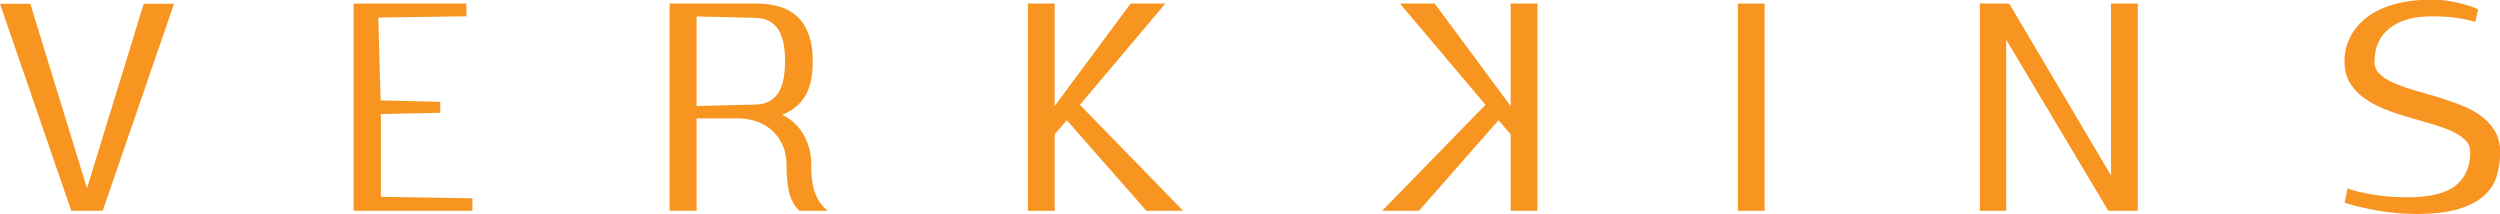
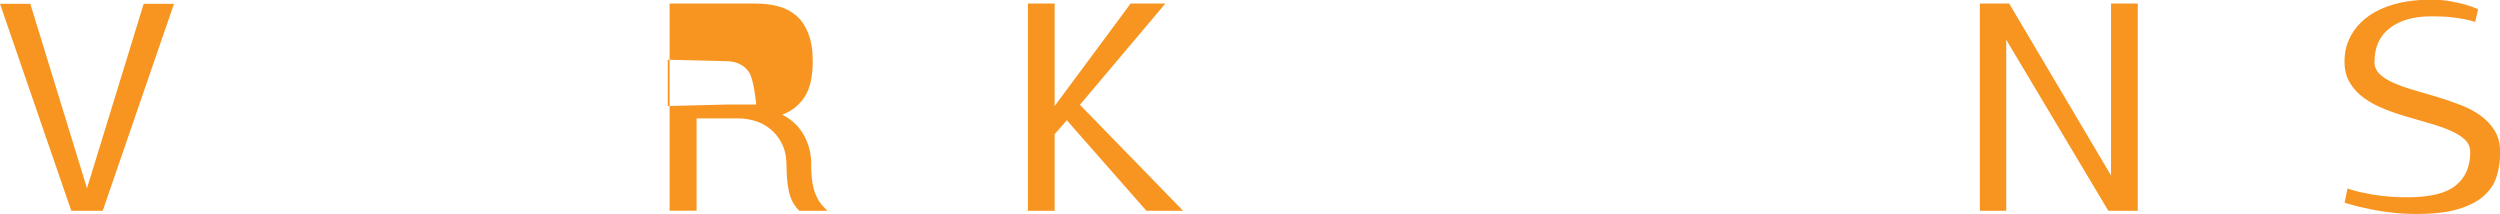
<svg xmlns="http://www.w3.org/2000/svg" id="Layer_2" data-name="Layer 2" viewBox="0 0 287.94 24.66">
  <defs>
    <style>
      .cls-1 {
        fill: #f89521;
      }
    </style>
  </defs>
  <g id="Layer_1-2" data-name="Layer 1">
    <g>
      <polygon class="cls-1" points="20.04 .44 11.83 24.28 8.21 24.28 0 .44 3.49 .44 10.02 21.68 16.55 .44 20.04 .44" />
-       <polygon class="cls-1" points="54.41 22.84 54.41 24.28 40.73 24.28 40.73 .41 53.72 .41 53.72 1.88 43.57 2.02 43.84 11.56 50.71 11.73 50.71 12.99 43.87 13.13 43.87 22.67 54.41 22.84" />
-       <path class="cls-1" d="M87.1,12.04c1.12-.05,1.95-.47,2.5-1.28,.55-.81,.82-2.04,.82-3.71s-.27-2.9-.82-3.71c-.55-.81-1.38-1.24-2.5-1.28l-6.87-.17V12.21l6.87-.17Zm6.33,6.87c0,.87,.05,1.59,.15,2.17,.1,.58,.24,1.07,.43,1.47,.18,.4,.38,.73,.6,.99,.22,.26,.45,.51,.7,.74h-3.25c-.62-.62-1.01-1.36-1.2-2.24-.18-.88-.27-1.85-.27-2.92,0-.98-.17-1.82-.51-2.52-.34-.69-.78-1.26-1.32-1.71-.54-.44-1.13-.76-1.78-.96-.65-.19-1.27-.29-1.86-.29h-4.89v10.63h-3.11V.41h9.99c.93,0,1.79,.11,2.58,.33,.79,.22,1.47,.58,2.05,1.09,.58,.51,1.04,1.2,1.37,2.05,.33,.86,.5,1.91,.5,3.16,0,1.78-.31,3.15-.94,4.12-.63,.97-1.49,1.65-2.58,2.04,1.14,.59,1.98,1.4,2.53,2.43,.55,1.02,.82,2.12,.82,3.28" />
+       <path class="cls-1" d="M87.1,12.04s-.27-2.9-.82-3.71c-.55-.81-1.38-1.24-2.5-1.28l-6.87-.17V12.21l6.87-.17Zm6.33,6.87c0,.87,.05,1.59,.15,2.17,.1,.58,.24,1.07,.43,1.47,.18,.4,.38,.73,.6,.99,.22,.26,.45,.51,.7,.74h-3.25c-.62-.62-1.01-1.36-1.2-2.24-.18-.88-.27-1.85-.27-2.92,0-.98-.17-1.82-.51-2.52-.34-.69-.78-1.26-1.32-1.71-.54-.44-1.13-.76-1.78-.96-.65-.19-1.27-.29-1.86-.29h-4.89v10.63h-3.11V.41h9.99c.93,0,1.79,.11,2.58,.33,.79,.22,1.47,.58,2.05,1.09,.58,.51,1.04,1.2,1.37,2.05,.33,.86,.5,1.91,.5,3.16,0,1.78-.31,3.15-.94,4.12-.63,.97-1.49,1.65-2.58,2.04,1.14,.59,1.98,1.4,2.53,2.43,.55,1.02,.82,2.12,.82,3.28" />
      <polygon class="cls-1" points="122.87 13.85 121.47 15.46 121.47 24.28 118.39 24.28 118.39 .41 121.47 .41 121.47 12.21 130.22 .41 134.22 .41 124.38 12.07 136.27 24.28 132.04 24.28 122.87 13.85" />
-       <polygon class="cls-1" points="172.59 13.85 173.99 15.46 173.99 24.28 177.07 24.28 177.07 .41 173.99 .41 173.99 12.21 165.24 .41 161.24 .41 171.09 12.07 159.19 24.28 163.43 24.28 172.59 13.85" />
-       <rect class="cls-1" x="200.16" y=".41" width="3.08" height="23.87" />
      <polygon class="cls-1" points="246.22 .41 246.22 24.28 242.83 24.28 231.07 4.58 231.07 24.28 228.03 24.28 228.03 .41 231.41 .41 243.14 20.21 243.14 .41 246.22 .41" />
      <path class="cls-1" d="M273.48,7.11c0,.57,.21,1.05,.62,1.44,.41,.39,.96,.73,1.64,1.02,.69,.3,1.46,.57,2.33,.82,.86,.25,1.75,.51,2.65,.78,.9,.27,1.78,.58,2.65,.91,.87,.33,1.64,.74,2.33,1.23,.68,.49,1.23,1.08,1.64,1.76,.41,.69,.62,1.5,.62,2.46s-.13,1.87-.39,2.74c-.26,.87-.75,1.62-1.47,2.27-.72,.65-1.7,1.16-2.96,1.54-1.25,.38-2.86,.56-4.82,.56-1.09,0-2.14-.06-3.13-.19-.99-.12-1.88-.28-2.65-.46-.91-.18-1.74-.4-2.5-.65l.34-1.64c.55,.21,1.17,.38,1.88,.51,.59,.14,1.31,.26,2.16,.36,.84,.1,1.8,.15,2.87,.15,2.57,0,4.42-.45,5.54-1.35,1.12-.9,1.68-2.18,1.68-3.85,0-.57-.21-1.05-.62-1.44-.41-.39-.96-.73-1.64-1.03-.69-.3-1.46-.57-2.33-.82-.87-.25-1.75-.51-2.65-.77-.9-.26-1.79-.56-2.65-.91-.87-.34-1.64-.76-2.33-1.25-.68-.49-1.23-1.08-1.64-1.76-.41-.68-.62-1.5-.62-2.46,0-1.03,.22-1.97,.67-2.84,.44-.87,1.09-1.62,1.93-2.26,.84-.64,1.88-1.13,3.13-1.49,1.24-.35,2.66-.53,4.26-.53,.77,0,1.49,.06,2.15,.17,.66,.12,1.23,.24,1.71,.38,.57,.16,1.08,.34,1.54,.55l-.34,1.47c-.32-.11-.72-.22-1.2-.31-.41-.09-.94-.17-1.57-.24-.64-.07-1.4-.1-2.29-.1-2.01,0-3.6,.45-4.77,1.35-1.17,.9-1.76,2.18-1.76,3.85" />
    </g>
  </g>
</svg>